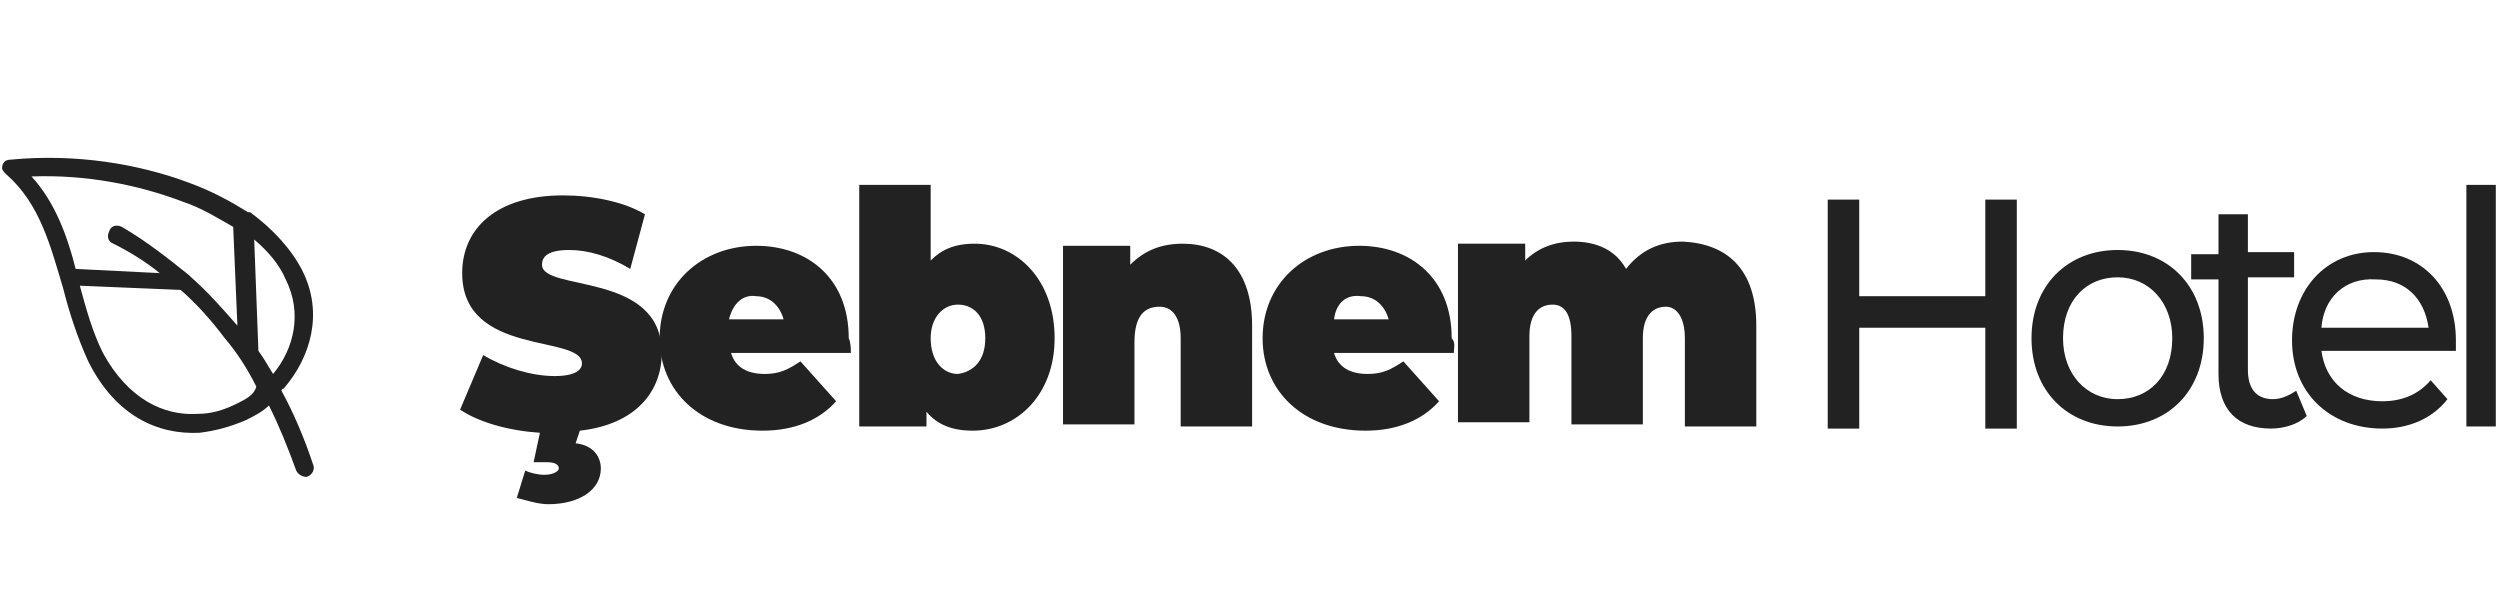
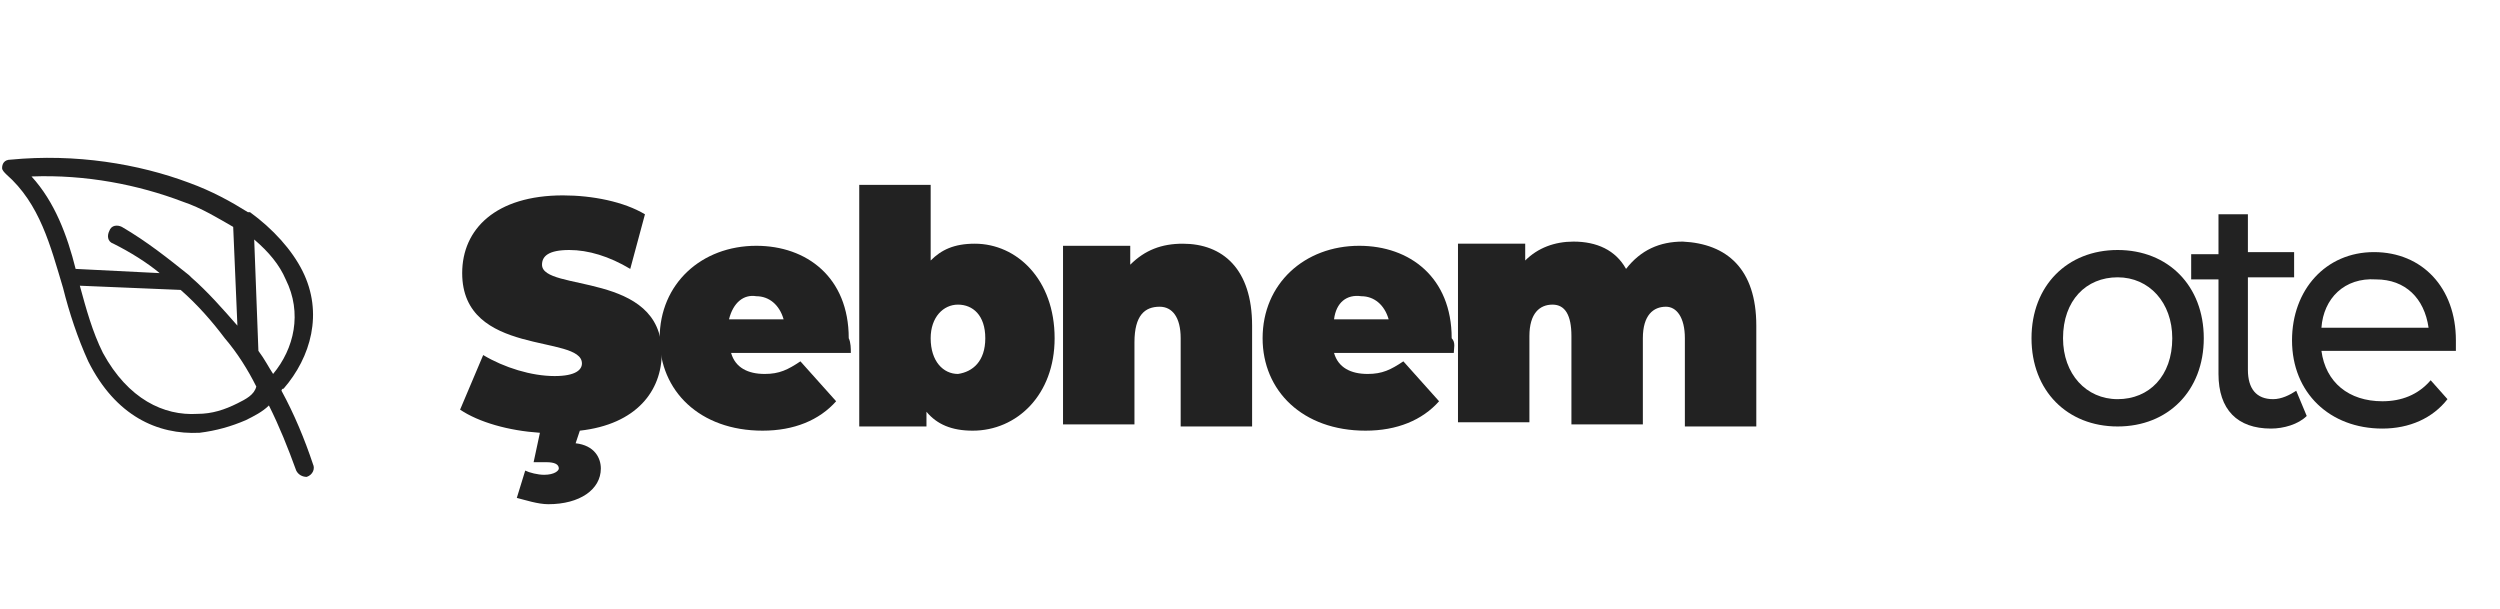
<svg xmlns="http://www.w3.org/2000/svg" version="1.1" id="katman_1" x="0px" y="0px" viewBox="0 0 119 29" style="enable-background:new 0 0 119 29;" xml:space="preserve">
  <style type="text/css">
	.st0{fill:#222222;}
</style>
  <g>
    <path class="st0" d="M27.6,20.5l-0.2,0.6c0.9,0.1,1.2,0.7,1.2,1.2c0,1-1,1.7-2.5,1.7c-0.5,0-1.1-0.2-1.5-0.3l0.4-1.3   c0.2,0.1,0.6,0.2,0.9,0.2c0.5,0,0.7-0.2,0.7-0.3c0-0.2-0.2-0.3-0.6-0.3h-0.6l0.3-1.4c-1.5-0.1-2.9-0.5-3.8-1.1l1.1-2.6   c1,0.6,2.3,1,3.4,1c1,0,1.3-0.3,1.3-0.6c0-1.4-5.7-0.3-5.7-4.3c0-2.1,1.6-3.7,4.8-3.7c1.4,0,2.9,0.3,3.9,0.9L30,12.8   c-1-0.6-2-0.9-2.9-0.9c-1,0-1.3,0.3-1.3,0.7c0,1.3,5.7,0.3,5.7,4.2C31.5,18.6,30.3,20.2,27.6,20.5z" />
    <path class="st0" d="M40.5,16.8h-5.7c0.2,0.7,0.8,1,1.6,1c0.7,0,1.1-0.2,1.7-0.6l1.7,1.9c-0.8,0.9-2,1.4-3.5,1.4   c-3,0-4.9-1.9-4.9-4.4c0-2.6,2-4.4,4.6-4.4c2.4,0,4.4,1.5,4.4,4.4C40.5,16.3,40.5,16.6,40.5,16.8z M34.7,15.2h2.6   c-0.2-0.7-0.7-1.1-1.3-1.1C35.4,14,34.9,14.4,34.7,15.2z" />
    <path class="st0" d="M50.2,16.1c0,2.7-1.8,4.4-3.9,4.4c-1,0-1.7-0.3-2.2-0.9v0.7h-3.2V8.8h3.4v3.6c0.5-0.5,1.1-0.8,2.1-0.8   C48.4,11.6,50.2,13.3,50.2,16.1z M46.9,16.1c0-1.1-0.6-1.6-1.3-1.6s-1.3,0.6-1.3,1.6c0,1.1,0.6,1.7,1.3,1.7   C46.3,17.7,46.9,17.2,46.9,16.1z" />
    <path class="st0" d="M59.6,15.5v4.8h-3.4v-4.2c0-1-0.4-1.5-1-1.5c-0.7,0-1.2,0.4-1.2,1.7v3.9h-3.4v-8.5h3.2v0.9   c0.7-0.7,1.5-1,2.5-1C58.2,11.6,59.6,12.8,59.6,15.5z" />
    <path class="st0" d="M69.2,16.8h-5.7c0.2,0.7,0.8,1,1.6,1c0.7,0,1.1-0.2,1.7-0.6l1.7,1.9c-0.8,0.9-2,1.4-3.5,1.4   c-3,0-4.9-1.9-4.9-4.4c0-2.6,2-4.4,4.6-4.4c2.4,0,4.4,1.5,4.4,4.4C69.3,16.3,69.2,16.6,69.2,16.8z M63.5,15.2h2.6   c-0.2-0.7-0.7-1.1-1.3-1.1C64.1,14,63.6,14.4,63.5,15.2z" />
    <path class="st0" d="M83.6,15.5v4.8h-3.4v-4.2c0-1-0.4-1.5-0.9-1.5c-0.6,0-1.1,0.4-1.1,1.5v4.1h-3.4v-4.2c0-1-0.3-1.5-0.9-1.5   c-0.6,0-1.1,0.4-1.1,1.5v4.1h-3.4v-8.5h3.2v0.8c0.6-0.6,1.4-0.9,2.3-0.9c1.1,0,2,0.4,2.5,1.3c0.7-0.9,1.6-1.3,2.7-1.3   C82.2,11.6,83.6,12.8,83.6,15.5z" />
-     <path class="st0" d="M96,9.5v10.9h-1.5v-4.8h-6v4.8h-1.5V9.5h1.5v4.6h6V9.5H96z" />
    <path class="st0" d="M96.7,16.1c0-2.5,1.7-4.2,4.1-4.2s4.1,1.7,4.1,4.2s-1.7,4.2-4.1,4.2S96.7,18.6,96.7,16.1z M103.4,16.1   c0-1.7-1.1-2.9-2.6-2.9s-2.6,1.1-2.6,2.9c0,1.7,1.1,2.9,2.6,2.9S103.4,17.9,103.4,16.1z" />
    <path class="st0" d="M109.8,19.8c-0.4,0.4-1.1,0.6-1.7,0.6c-1.6,0-2.5-0.9-2.5-2.6v-4.5h-1.3v-1.2h1.3v-1.9h1.4V12h2.2v1.2H107v4.4   c0,0.9,0.4,1.4,1.2,1.4c0.4,0,0.8-0.2,1.1-0.4L109.8,19.8z" />
    <path class="st0" d="M116.9,16.7h-6.4c0.2,1.5,1.3,2.4,2.9,2.4c0.9,0,1.7-0.3,2.3-1l0.8,0.9c-0.7,0.9-1.8,1.4-3.1,1.4   c-2.5,0-4.3-1.7-4.3-4.2c0-2.4,1.6-4.2,3.9-4.2c2.3,0,3.9,1.7,3.9,4.2C116.9,16.3,116.9,16.5,116.9,16.7z M110.5,15.6h5.1   c-0.2-1.4-1.1-2.3-2.5-2.3C111.6,13.2,110.6,14.2,110.5,15.6z" />
-     <path class="st0" d="M117.4,8.8h1.4v11.5h-1.4V8.8z" />
  </g>
  <g>
    <g>
      <path class="st0" d="M14.9,22.1c-0.4-1.2-0.9-2.4-1.5-3.5c0,0,0-0.1,0.1-0.1c1.3-1.5,1.9-3.6,0.9-5.6c-0.5-1-1.4-2-2.5-2.8    c0,0,0,0-0.1,0c-0.8-0.5-1.7-1-2.8-1.4C6.6,7.8,3.6,7.3,0.5,7.6C0.2,7.6,0.1,7.8,0.1,8c0,0.1,0.1,0.2,0.2,0.3    c1.6,1.4,2.1,3.4,2.7,5.4c0.3,1.2,0.7,2.4,1.2,3.5c0,0,0,0,0,0c1.3,2.6,3.3,3.5,5.3,3.4c0.8-0.1,1.5-0.3,2.2-0.6    c0.4-0.2,0.8-0.4,1.1-0.7c0.5,1,0.9,2,1.3,3.1c0.1,0.2,0.3,0.3,0.5,0.3C14.9,22.6,15,22.3,14.9,22.1z M1.5,8.4    c2.6-0.1,5.1,0.4,7.2,1.2c0.9,0.3,1.7,0.8,2.4,1.2l0.2,4.7c-0.7-0.8-1.4-1.6-2.2-2.3c0,0-0.1-0.1-0.1-0.1c-1-0.8-2-1.6-3.2-2.3    c-0.2-0.1-0.5-0.1-0.6,0.2c-0.1,0.2-0.1,0.5,0.2,0.6C6.2,12,7,12.5,7.6,13l-4-0.2C3.2,11.2,2.6,9.6,1.5,8.4z M11.3,19.2    c-0.6,0.3-1.2,0.5-1.9,0.5c-1.6,0.1-3.3-0.7-4.5-2.9v0c-0.5-1-0.8-2.1-1.1-3.2l4.8,0.2c0.8,0.7,1.5,1.5,2.1,2.3    c0.6,0.7,1.1,1.5,1.5,2.3C12.1,18.8,11.7,19,11.3,19.2z M12.3,16.7l-0.2-5.3c0.7,0.6,1.2,1.2,1.5,1.9c0.8,1.6,0.4,3.3-0.6,4.5    C12.8,17.5,12.6,17.1,12.3,16.7z" />
    </g>
  </g>
</svg>